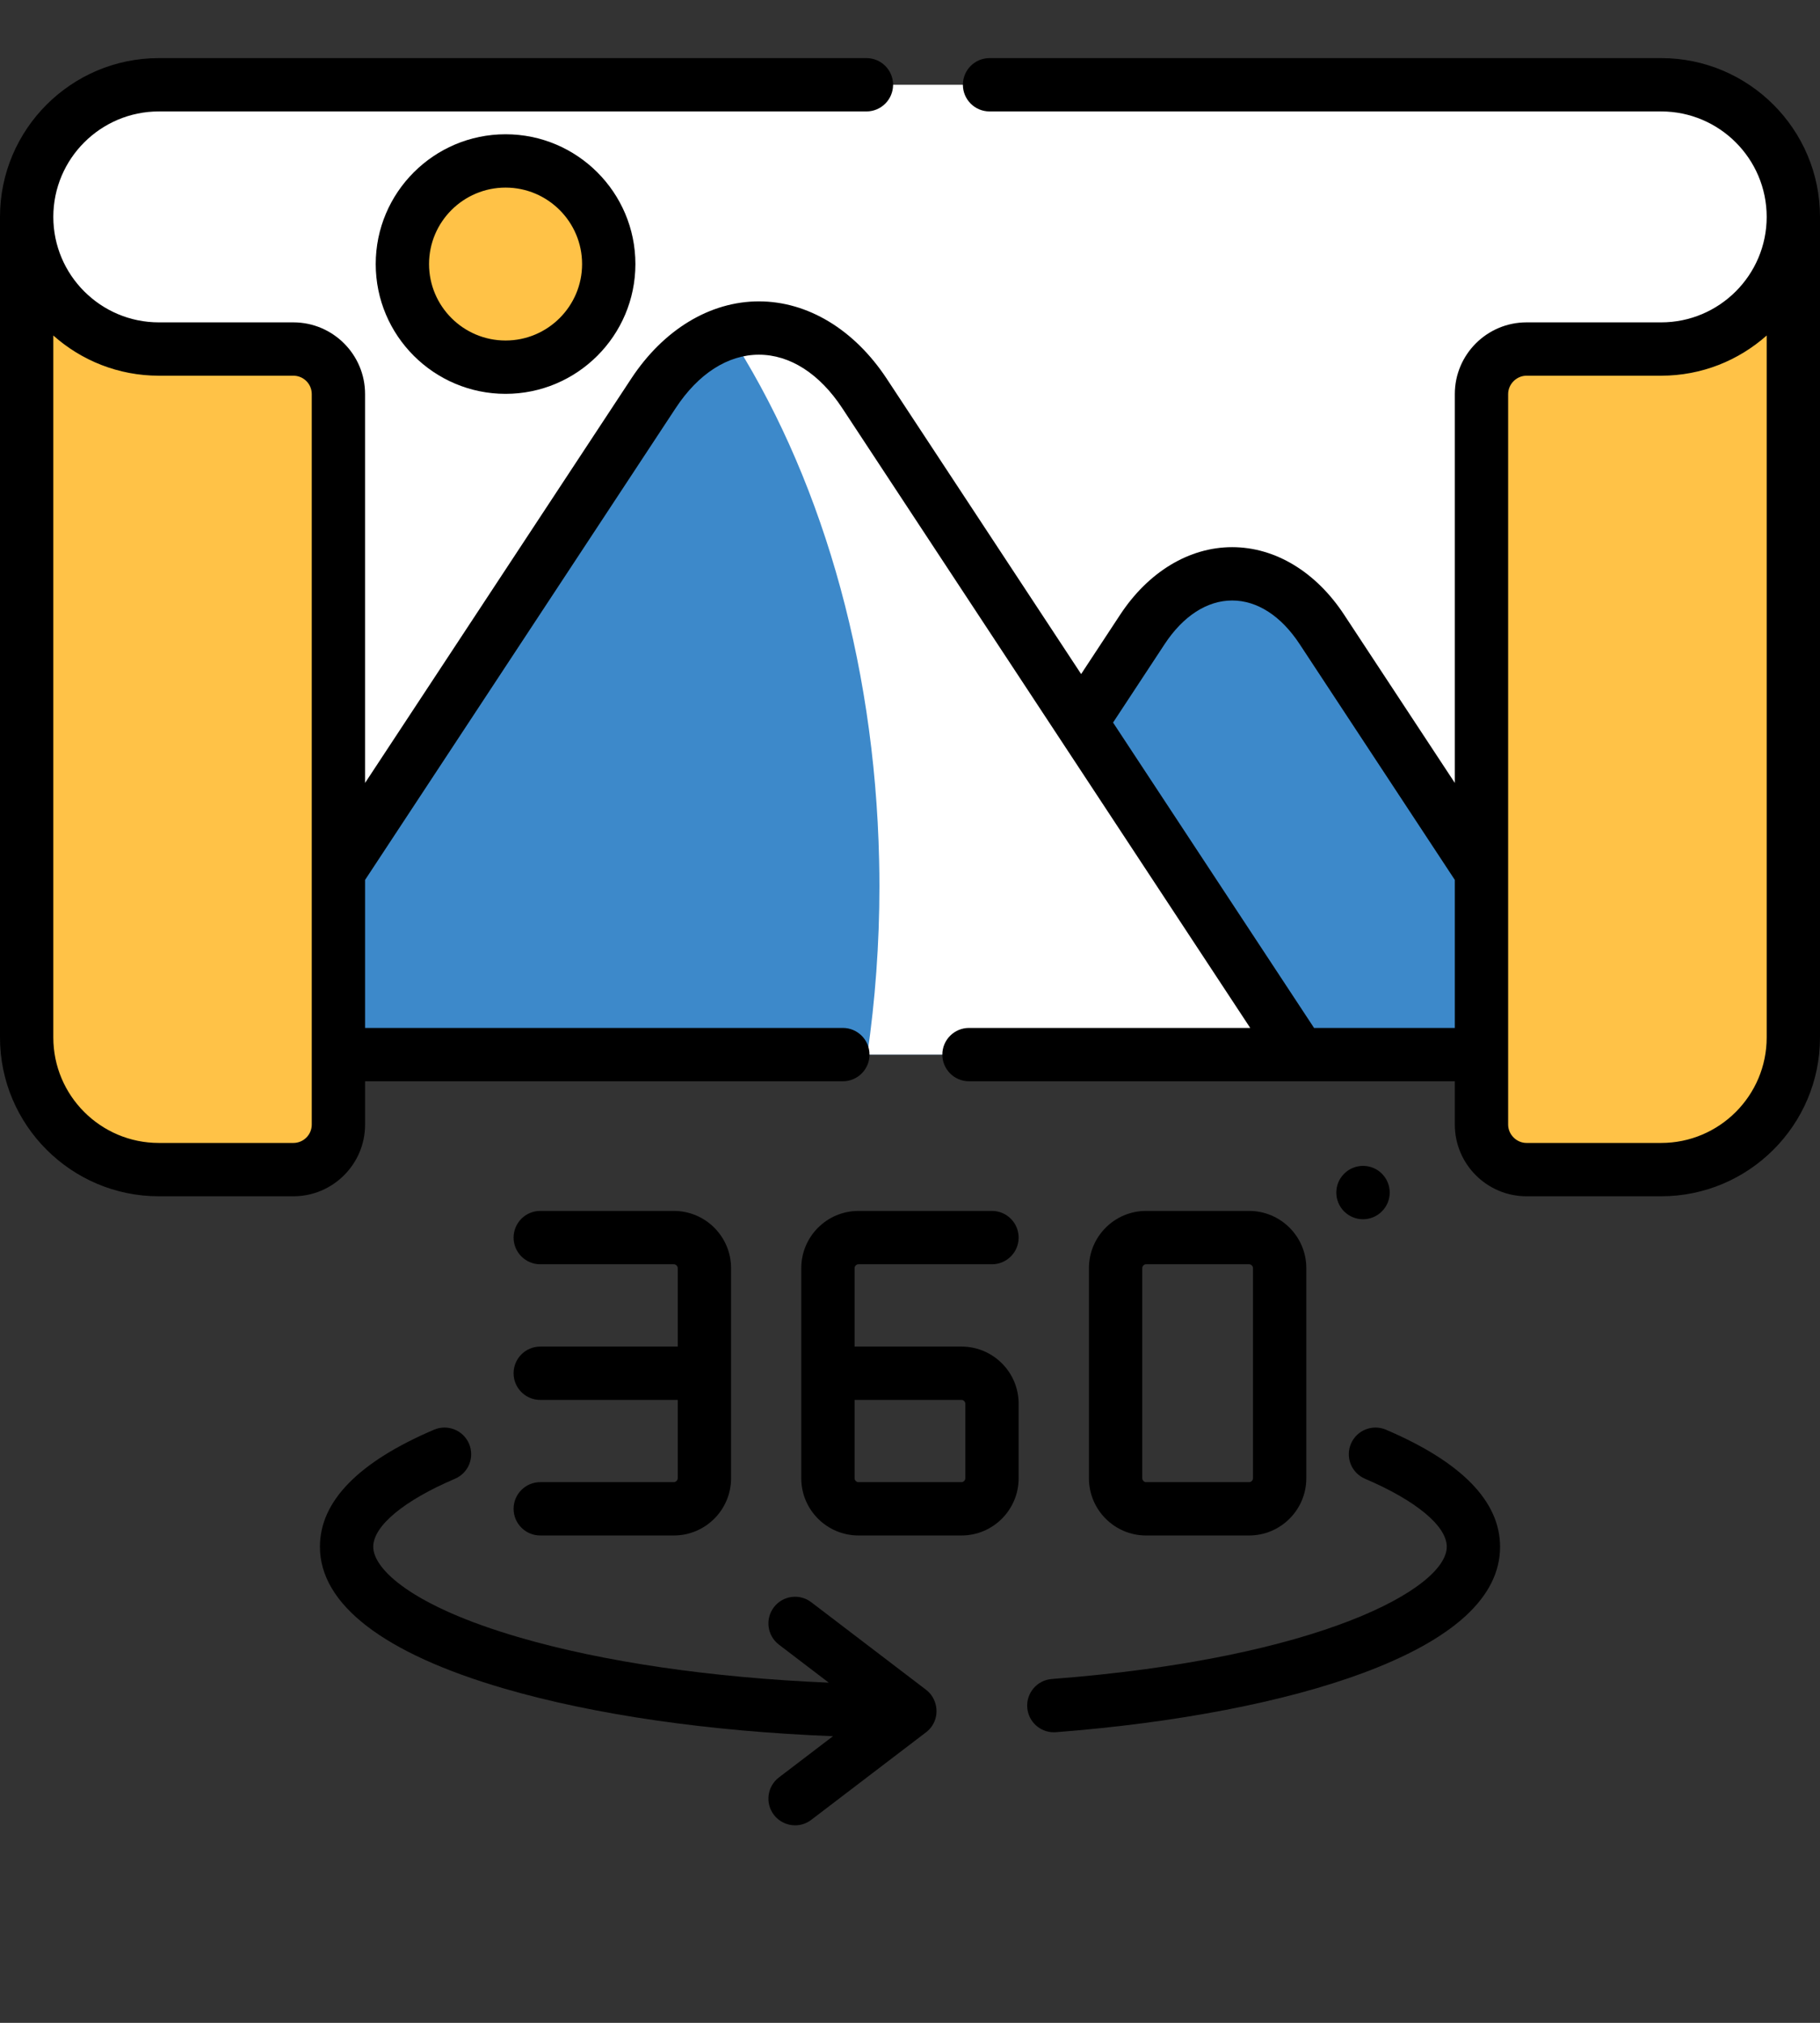
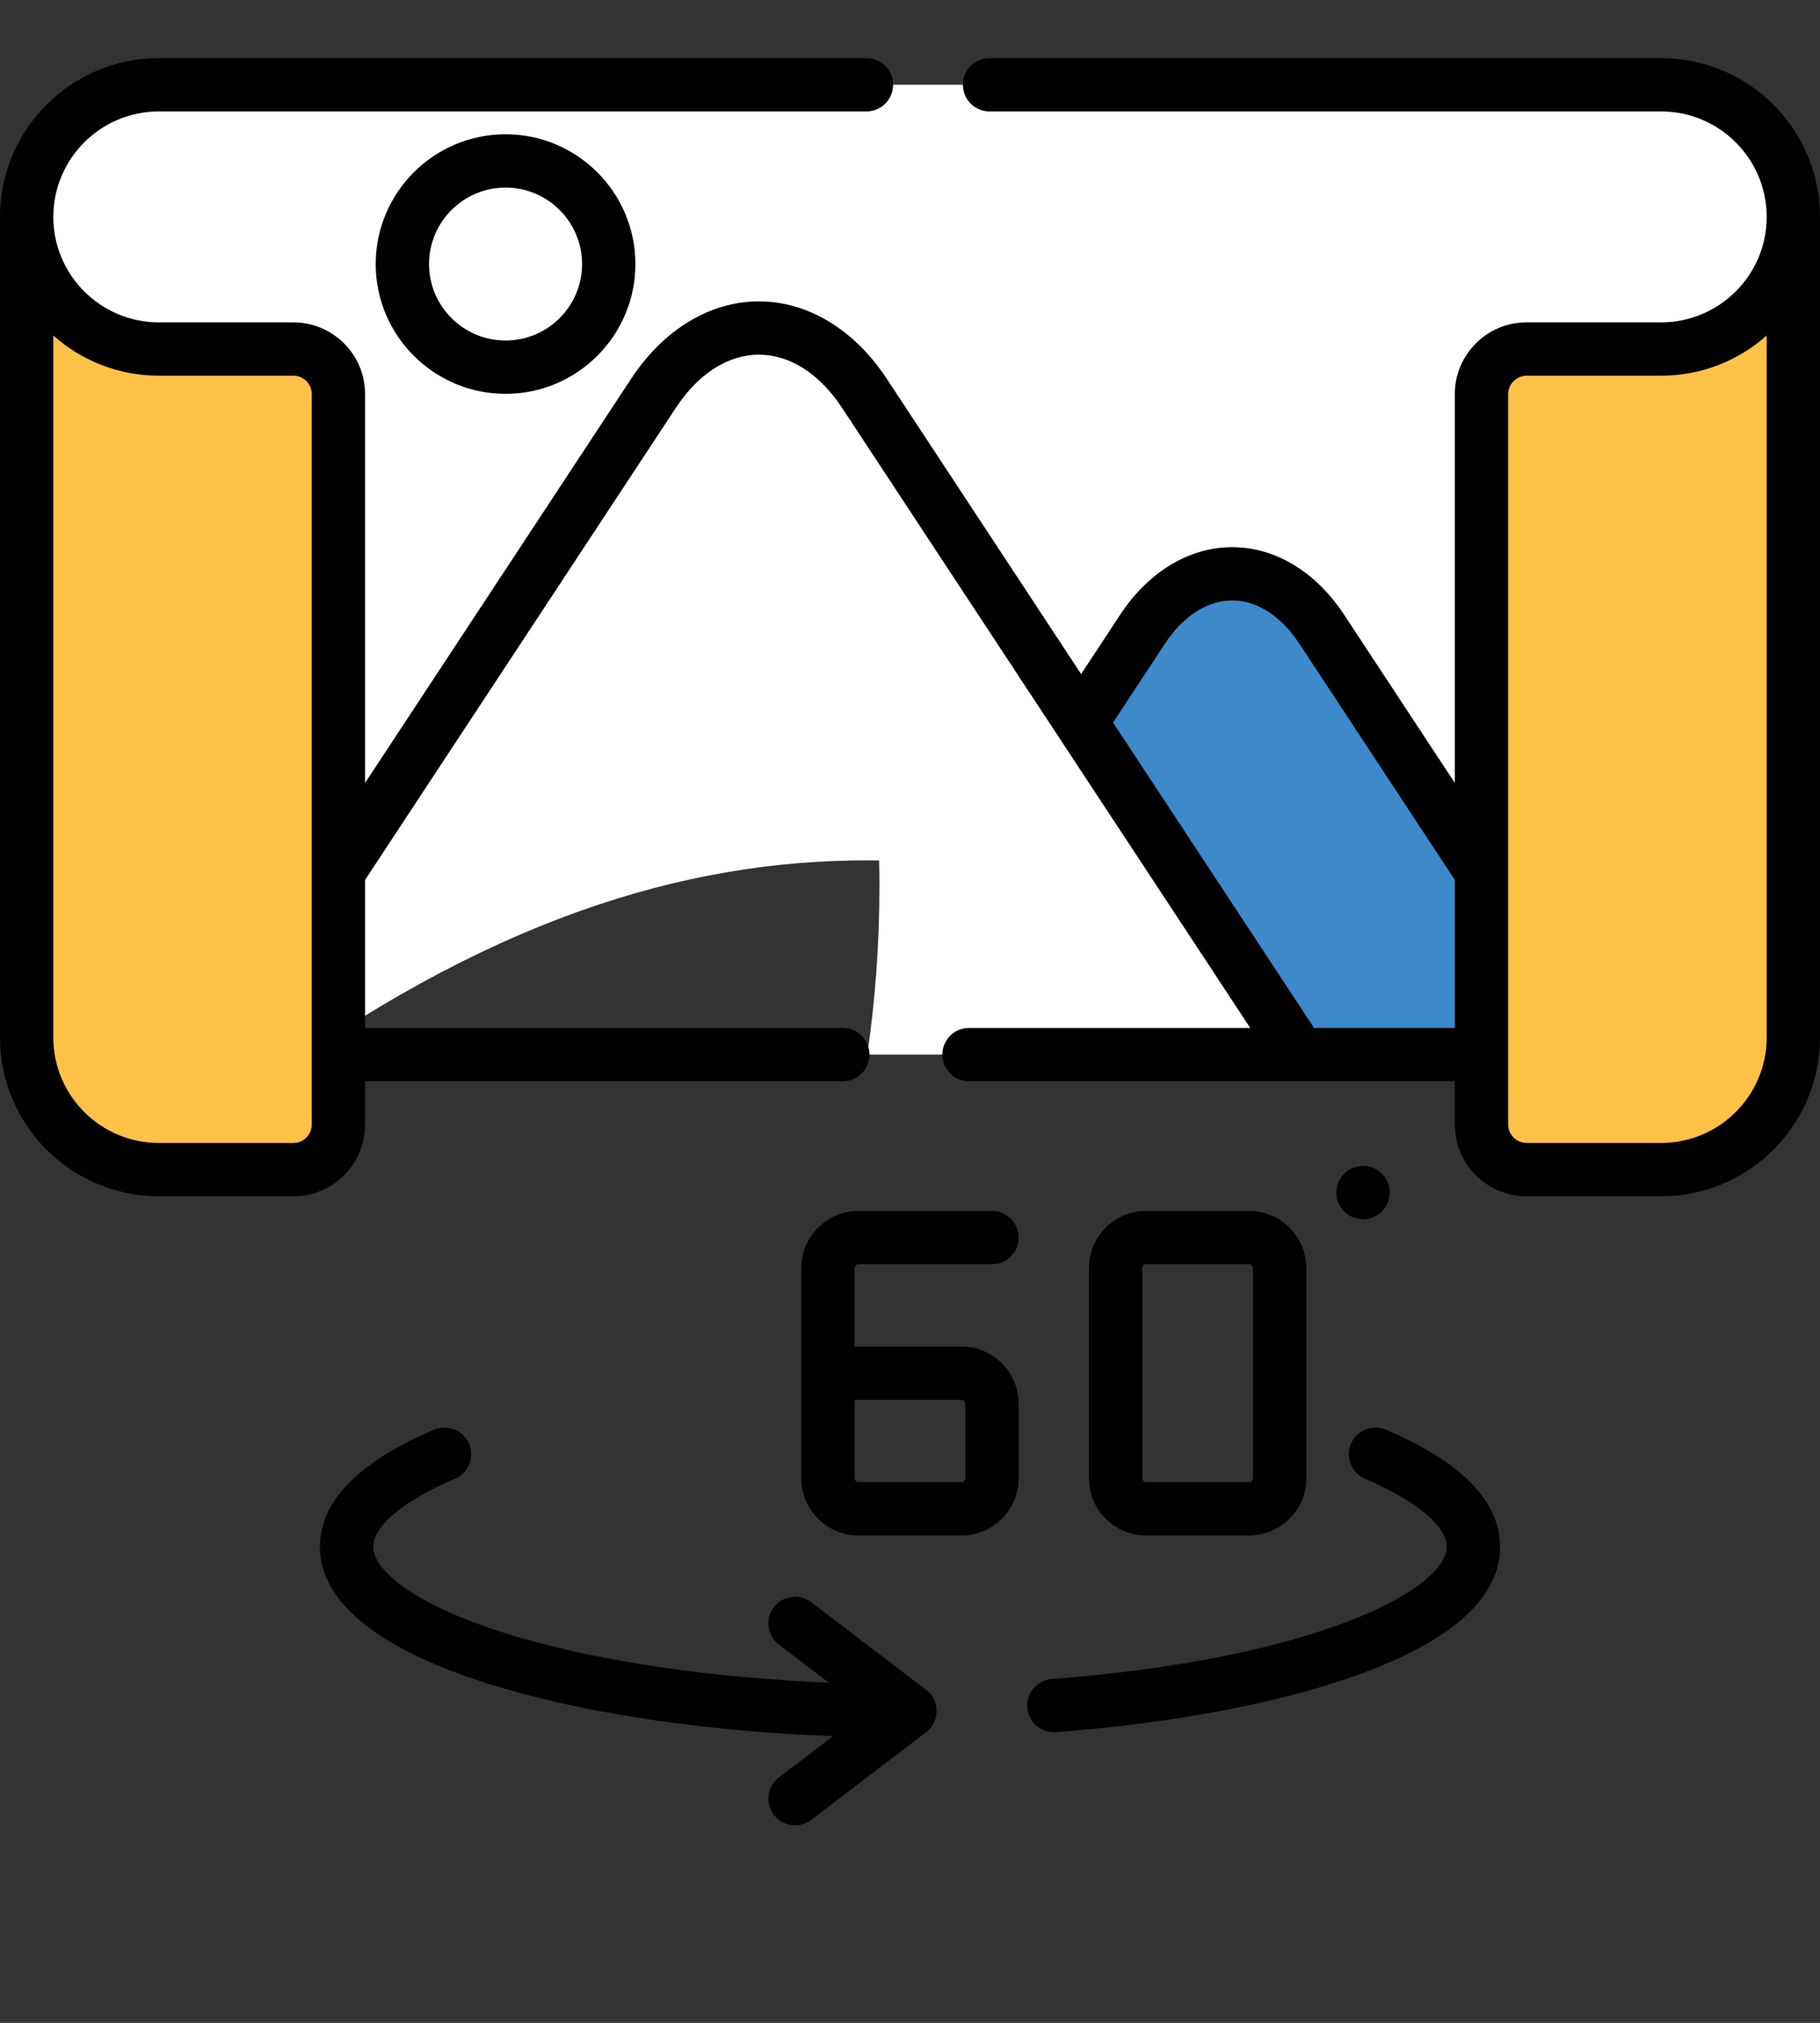
<svg xmlns="http://www.w3.org/2000/svg" id="eut3iq2Z9Dk1" viewBox="0 -7 180 200">
  <rect x="0" y="-7" width="180" height="200" fill="#333333" stroke="none" />
  <g id="eut3iq2Z9Dk2" transform="matrix(1 0 0 1 0 -3.892)">
    <path id="eut3iq2Z9Dk3" d="M89.995,5.273L29.524,5.273L15.712,5.273C8.516,5.273,2.637,11.148,2.637,18.337L2.637,47.891L33.47,98.972C77.578,70.573,109.966,82.811,146.52,98.972L177.363,39.228L177.363,18.337C177.363,11.148,171.474,5.273,164.288,5.273L150.476,5.273L89.995,5.273Z" clip-rule="evenodd" fill="rgb(255,255,255)" fill-rule="evenodd" stroke="none" stroke-width="1" />
    <g id="eut3iq2Z9Dk4" transform="matrix(1 0 0 1 -44.856 -8.354)">
-       <path id="eut3iq2Z9Dk5" d="M124.625,28.763C124.625,23.127,120.061,18.566,114.421,18.566C108.78,18.566,104.216,23.127,104.216,28.763C104.216,34.388,108.78,38.959,114.421,38.959C120.061,38.959,124.625,34.388,124.625,28.763Z" transform="matrix(1 0 0 1 -19.564 2.591)" clip-rule="evenodd" fill="rgb(255,194,71)" fill-rule="evenodd" stroke="none" stroke-width="1" />
      <path id="eut3iq2Z9Dk6" d="M127.262,28.763C127.262,21.686,121.501,15.93,114.421,15.93C107.34,15.93,101.579,21.686,101.579,28.763C101.579,35.839,107.34,41.595,114.421,41.595C121.501,41.595,127.262,35.839,127.262,28.763ZM106.853,28.763C106.853,24.594,110.247,21.203,114.421,21.203C118.594,21.203,121.989,24.594,121.989,28.763C121.989,32.931,118.594,36.322,114.421,36.322C110.247,36.322,106.853,32.931,106.853,28.763Z" transform="matrix(1 0 0 1 -19.564 2.591)" fill="rgb(0,0,0)" stroke="none" stroke-width="1" />
    </g>
    <path id="eut3iq2Z9Dk7" d="M177.363,18.337C177.363,25.526,171.473,31.401,164.288,31.401L150.974,31.401C148.533,31.401,146.52,33.403,146.52,35.852L146.52,83.099L146.52,101.162L146.52,108.082C146.52,110.531,148.533,112.533,150.974,112.533L164.288,112.533C171.473,112.533,177.363,106.648,177.363,99.469L177.363,18.337Z" clip-rule="evenodd" fill="rgb(255,194,71)" fill-rule="evenodd" stroke="none" stroke-width="1" />
-     <path id="eut3iq2Z9Dk8" d="M106.927,68.333L85.501,35.792C79.82,27.169,70.293,27.169,64.623,35.792L33.47,83.1L21.165,101.162L128.542,101.162L106.927,68.333Z" clip-rule="evenodd" fill="rgb(61,137,202)" fill-rule="evenodd" stroke="none" stroke-width="1" />
    <path id="eut3iq2Z9Dk9" d="M130.734,59.122C125.921,51.794,117.809,51.794,112.986,59.122L106.926,68.333L111.56,90.398L128.542,101.162L146.519,101.162L146.519,83.1L130.734,59.122Z" clip-rule="evenodd" fill="rgb(61,137,202)" fill-rule="evenodd" stroke="none" stroke-width="1" />
    <path id="eut3iq2Z9Dk10" d="M177.363,99.469L177.363,18.337C177.363,25.526,171.474,31.401,164.288,31.401L164.049,31.401L164.049,76.468L164.049,99.469C164.049,106.649,158.17,112.533,150.974,112.533L164.288,112.533C171.474,112.533,177.363,106.649,177.363,99.469Z" clip-rule="evenodd" fill="rgb(255,194,71)" fill-rule="evenodd" stroke="none" stroke-width="1" />
    <path id="eut3iq2Z9Dk11" d="M29.015,31.401L15.712,31.401C8.516,31.401,2.637,25.526,2.637,18.337L2.637,99.469C2.637,106.648,8.526,112.533,15.712,112.533L29.016,112.533C31.467,112.533,33.471,110.532,33.471,108.082L33.471,101.162L33.471,83.1L33.471,35.852C33.47,33.403,31.467,31.401,29.015,31.401Z" clip-rule="evenodd" fill="rgb(255,194,71)" fill-rule="evenodd" stroke="none" stroke-width="1" />
    <path id="eut3iq2Z9Dk12" d="M106.927,68.333L85.501,35.793C81.913,30.346,76.781,28.344,72.057,29.778C80.926,43.43,86.507,61.741,86.946,81.965C86.966,82.811,86.976,83.657,86.976,84.514C86.976,90.219,86.557,95.796,85.78,101.163L128.542,101.163L106.927,68.333Z" clip-rule="evenodd" fill="rgb(255,255,255)" fill-rule="evenodd" stroke="none" stroke-width="1" />
    <path id="eut3iq2Z9Dk13" d="M146.52,83.1L130.734,59.122C128.372,55.528,125.223,53.696,122.054,53.626C128.292,64.778,132.498,78.489,133.853,93.525C134.072,96.034,134.222,98.583,134.282,101.162L146.52,101.162L146.52,98.972L146.52,83.1Z" clip-rule="evenodd" fill="rgb(61,137,202)" fill-rule="evenodd" stroke="none" stroke-width="1" />
    <path id="eut3iq2Z9Dk14" d="M33.47,35.852C33.47,33.403,31.467,31.402,29.016,31.402L15.712,31.402C18.153,31.402,20.166,33.403,20.166,35.852L20.166,76.926L20.166,83.1L20.166,101.162L20.166,108.082C20.166,110.532,18.153,112.533,15.712,112.533L29.016,112.533C31.467,112.533,33.471,110.532,33.471,108.082L33.471,101.162L33.471,98.972L33.471,83.1L33.471,35.852L33.47,35.852Z" clip-rule="evenodd" fill="rgb(255,194,71)" fill-rule="evenodd" stroke="none" stroke-width="1" />
    <g id="eut3iq2Z9Dk15" transform="matrix(1 0 0 1 0 0)">
-       <path id="eut3iq2Z9Dk16" d="M66.646,143.433L53.431,143.433C51.975,143.433,50.795,144.613,50.795,146.069C50.795,147.525,51.975,148.706,53.431,148.706L66.646,148.706C69.764,148.706,72.302,146.17,72.302,143.052L72.302,122.271C72.302,119.154,69.764,116.617,66.646,116.617L53.431,116.617C51.975,116.617,50.795,117.798,50.795,119.254C50.795,120.71,51.975,121.891,53.431,121.891L66.646,121.891C66.843,121.891,67.029,122.076,67.029,122.271L67.029,130.03L53.431,130.03C51.975,130.03,50.795,131.21,50.795,132.667C50.795,134.123,51.975,135.303,53.431,135.303L67.029,135.303L67.029,143.052C67.029,143.248,66.843,143.433,66.646,143.433Z" fill="rgb(0,0,0)" stroke="none" stroke-width="1" />
      <path id="eut3iq2Z9Dk17" d="M84.903,121.891L98.107,121.891C99.564,121.891,100.744,120.711,100.744,119.255C100.744,117.798,99.564,116.618,98.107,116.618L84.903,116.618C81.784,116.618,79.246,119.154,79.246,122.272L79.246,143.053C79.246,146.17,81.784,148.706,84.903,148.706L95.097,148.706C98.21,148.706,100.744,146.17,100.744,143.053L100.744,135.674C100.744,132.562,98.211,130.03,95.097,130.03L84.52,130.03L84.52,122.272C84.52,122.069,84.699,121.891,84.903,121.891ZM95.097,135.304C95.296,135.304,95.47,135.477,95.47,135.674L95.47,143.053C95.47,143.252,95.292,143.433,95.097,143.433L84.903,143.433C84.699,143.433,84.52,143.255,84.52,143.053L84.52,135.304L95.097,135.304Z" fill="rgb(0,0,0)" stroke="none" stroke-width="1" />
      <path id="eut3iq2Z9Dk18" d="M123.539,148.706C126.658,148.706,129.195,146.17,129.195,143.052L129.195,122.271C129.195,119.154,126.658,116.617,123.539,116.617L113.344,116.617C110.231,116.617,107.698,119.154,107.698,122.271L107.698,143.052C107.698,146.169,110.231,148.706,113.344,148.706L123.539,148.706ZM112.971,143.052L112.971,122.272C112.971,122.073,113.149,121.891,113.344,121.891L123.539,121.891C123.743,121.891,123.922,122.069,123.922,122.272L123.922,143.052C123.922,143.255,123.743,143.433,123.539,143.433L113.344,143.433C113.149,143.433,112.971,143.251,112.971,143.052Z" fill="rgb(0,0,0)" stroke="none" stroke-width="1" />
      <path id="eut3iq2Z9Dk19" d="M137.072,138.248C135.732,137.676,134.183,138.298,133.611,139.637C133.039,140.976,133.662,142.526,135.001,143.098C140.063,145.26,143.086,147.774,143.086,149.823C143.086,153.887,130.671,160.853,104.024,162.897C102.572,163.009,101.485,164.276,101.597,165.728C101.703,167.111,102.859,168.163,104.223,168.163C104.291,168.163,104.359,168.161,104.428,168.156C116.343,167.241,127.147,165.157,134.849,162.286C143.814,158.943,148.359,154.75,148.359,149.823C148.359,145.341,144.561,141.446,137.072,138.248Z" fill="rgb(0,0,0)" stroke="none" stroke-width="1" />
      <path id="eut3iq2Z9Dk20" d="M92.198,167.511C92.948,166.372,92.676,164.793,91.594,163.967L80.233,155.304C79.075,154.421,77.42,154.645,76.538,155.802C75.654,156.96,75.877,158.614,77.035,159.498L81.968,163.259C70.384,162.769,59.717,161.22,51.334,158.777C40.691,155.674,36.914,152.015,36.914,149.823C36.914,147.771,39.936,145.257,44.998,143.098C46.338,142.527,46.96,140.978,46.389,139.639C45.818,138.3,44.27,137.676,42.93,138.247C35.439,141.441,31.641,145.336,31.641,149.823C31.641,155.519,37.94,160.366,49.858,163.839C58.789,166.442,70.132,168.073,82.383,168.552L77.035,172.63C75.877,173.513,75.654,175.167,76.537,176.325C77.056,177.006,77.842,177.364,78.636,177.364C79.193,177.364,79.755,177.188,80.233,176.823L91.593,168.16C91.83,167.98,92.035,167.758,92.198,167.511Z" fill="rgb(0,0,0)" stroke="none" stroke-width="1" />
      <path id="eut3iq2Z9Dk21" d="M136.665,116.668L136.675,116.658C137.704,115.628,137.699,113.964,136.669,112.934C135.64,111.905,133.966,111.91,132.936,112.939C131.906,113.969,131.906,115.638,132.936,116.668C133.451,117.182,134.126,117.44,134.8,117.44C135.475,117.44,136.15,117.183,136.665,116.668Z" fill="rgb(0,0,0)" stroke="none" stroke-width="1" />
    </g>
    <path id="eut3iq2Z9Dk22" d="M164.289,2.637L97.868,2.637C96.411,2.637,95.231,3.817,95.231,5.273C95.231,6.73,96.411,7.91,97.868,7.91L164.289,7.91C170.044,7.91,174.727,12.588,174.727,18.337C174.727,24.087,170.044,28.765,164.289,28.765L150.975,28.765C147.065,28.765,143.883,31.944,143.883,35.853L143.883,74.3L132.938,57.675C130.149,53.428,126.114,50.992,121.869,50.99C121.867,50.99,121.866,50.99,121.864,50.99C117.617,50.99,113.579,53.425,110.783,57.673L106.925,63.537L87.703,34.342C84.498,29.478,79.89,26.689,75.058,26.689C75.056,26.689,75.054,26.689,75.053,26.689C70.222,26.691,65.617,29.481,62.42,34.342L36.106,74.301L36.106,35.852C36.106,31.944,32.925,28.765,29.015,28.765L15.711,28.765C9.956,28.765,5.273,24.087,5.273,18.337C5.273,12.587,9.956,7.91,15.711,7.91L85.69,7.91C87.146,7.91,88.327,6.73,88.327,5.273C88.327,3.817,87.146,2.637,85.69,2.637L15.711,2.637C7.048,2.637,0,9.68,0,18.337L0,99.469C0,108.126,7.048,115.17,15.711,115.17L29.015,115.17C32.926,115.17,36.107,111.99,36.107,108.082L36.107,103.799L83.358,103.799C84.814,103.799,85.995,102.618,85.995,101.162C85.995,99.706,84.814,98.525,83.358,98.525L36.107,98.525L36.107,83.89L66.826,37.241C69.063,33.838,71.986,31.963,75.055,31.962L75.058,31.962C78.128,31.962,81.055,33.837,83.298,37.243L123.649,98.525L95.835,98.525C94.378,98.525,93.198,99.706,93.198,101.162C93.198,102.618,94.378,103.799,95.835,103.799L143.883,103.799L143.883,108.083C143.883,111.991,147.064,115.17,150.974,115.17L164.288,115.17C172.952,115.17,180,108.127,180,99.469L180,18.337C180,9.68,172.952,2.637,164.289,2.637ZM30.833,83.126L30.833,83.13L30.833,108.083C30.833,109.083,30.018,109.897,29.015,109.897L15.711,109.897C9.956,109.897,5.273,105.219,5.273,99.469L5.273,30.062C8.05,32.534,11.709,34.038,15.711,34.038L29.015,34.038C30.018,34.038,30.833,34.852,30.833,35.852L30.833,83.126ZM143.883,98.525L129.962,98.525L110.083,68.332L115.188,60.572C117.017,57.793,119.387,56.263,121.863,56.263L121.866,56.263C124.34,56.264,126.707,57.793,128.532,60.572L143.883,83.889L143.883,98.525L143.883,98.525ZM174.727,99.469C174.727,105.219,170.044,109.897,164.289,109.897L150.975,109.897C149.989,109.897,149.157,109.066,149.157,108.083L149.157,101.162L149.157,35.852C149.157,34.869,149.989,34.038,150.975,34.038L164.289,34.038C168.292,34.038,171.95,32.534,174.727,30.062L174.727,99.469Z" fill="rgb(0,0,0)" stroke="none" stroke-width="1" />
  </g>
</svg>